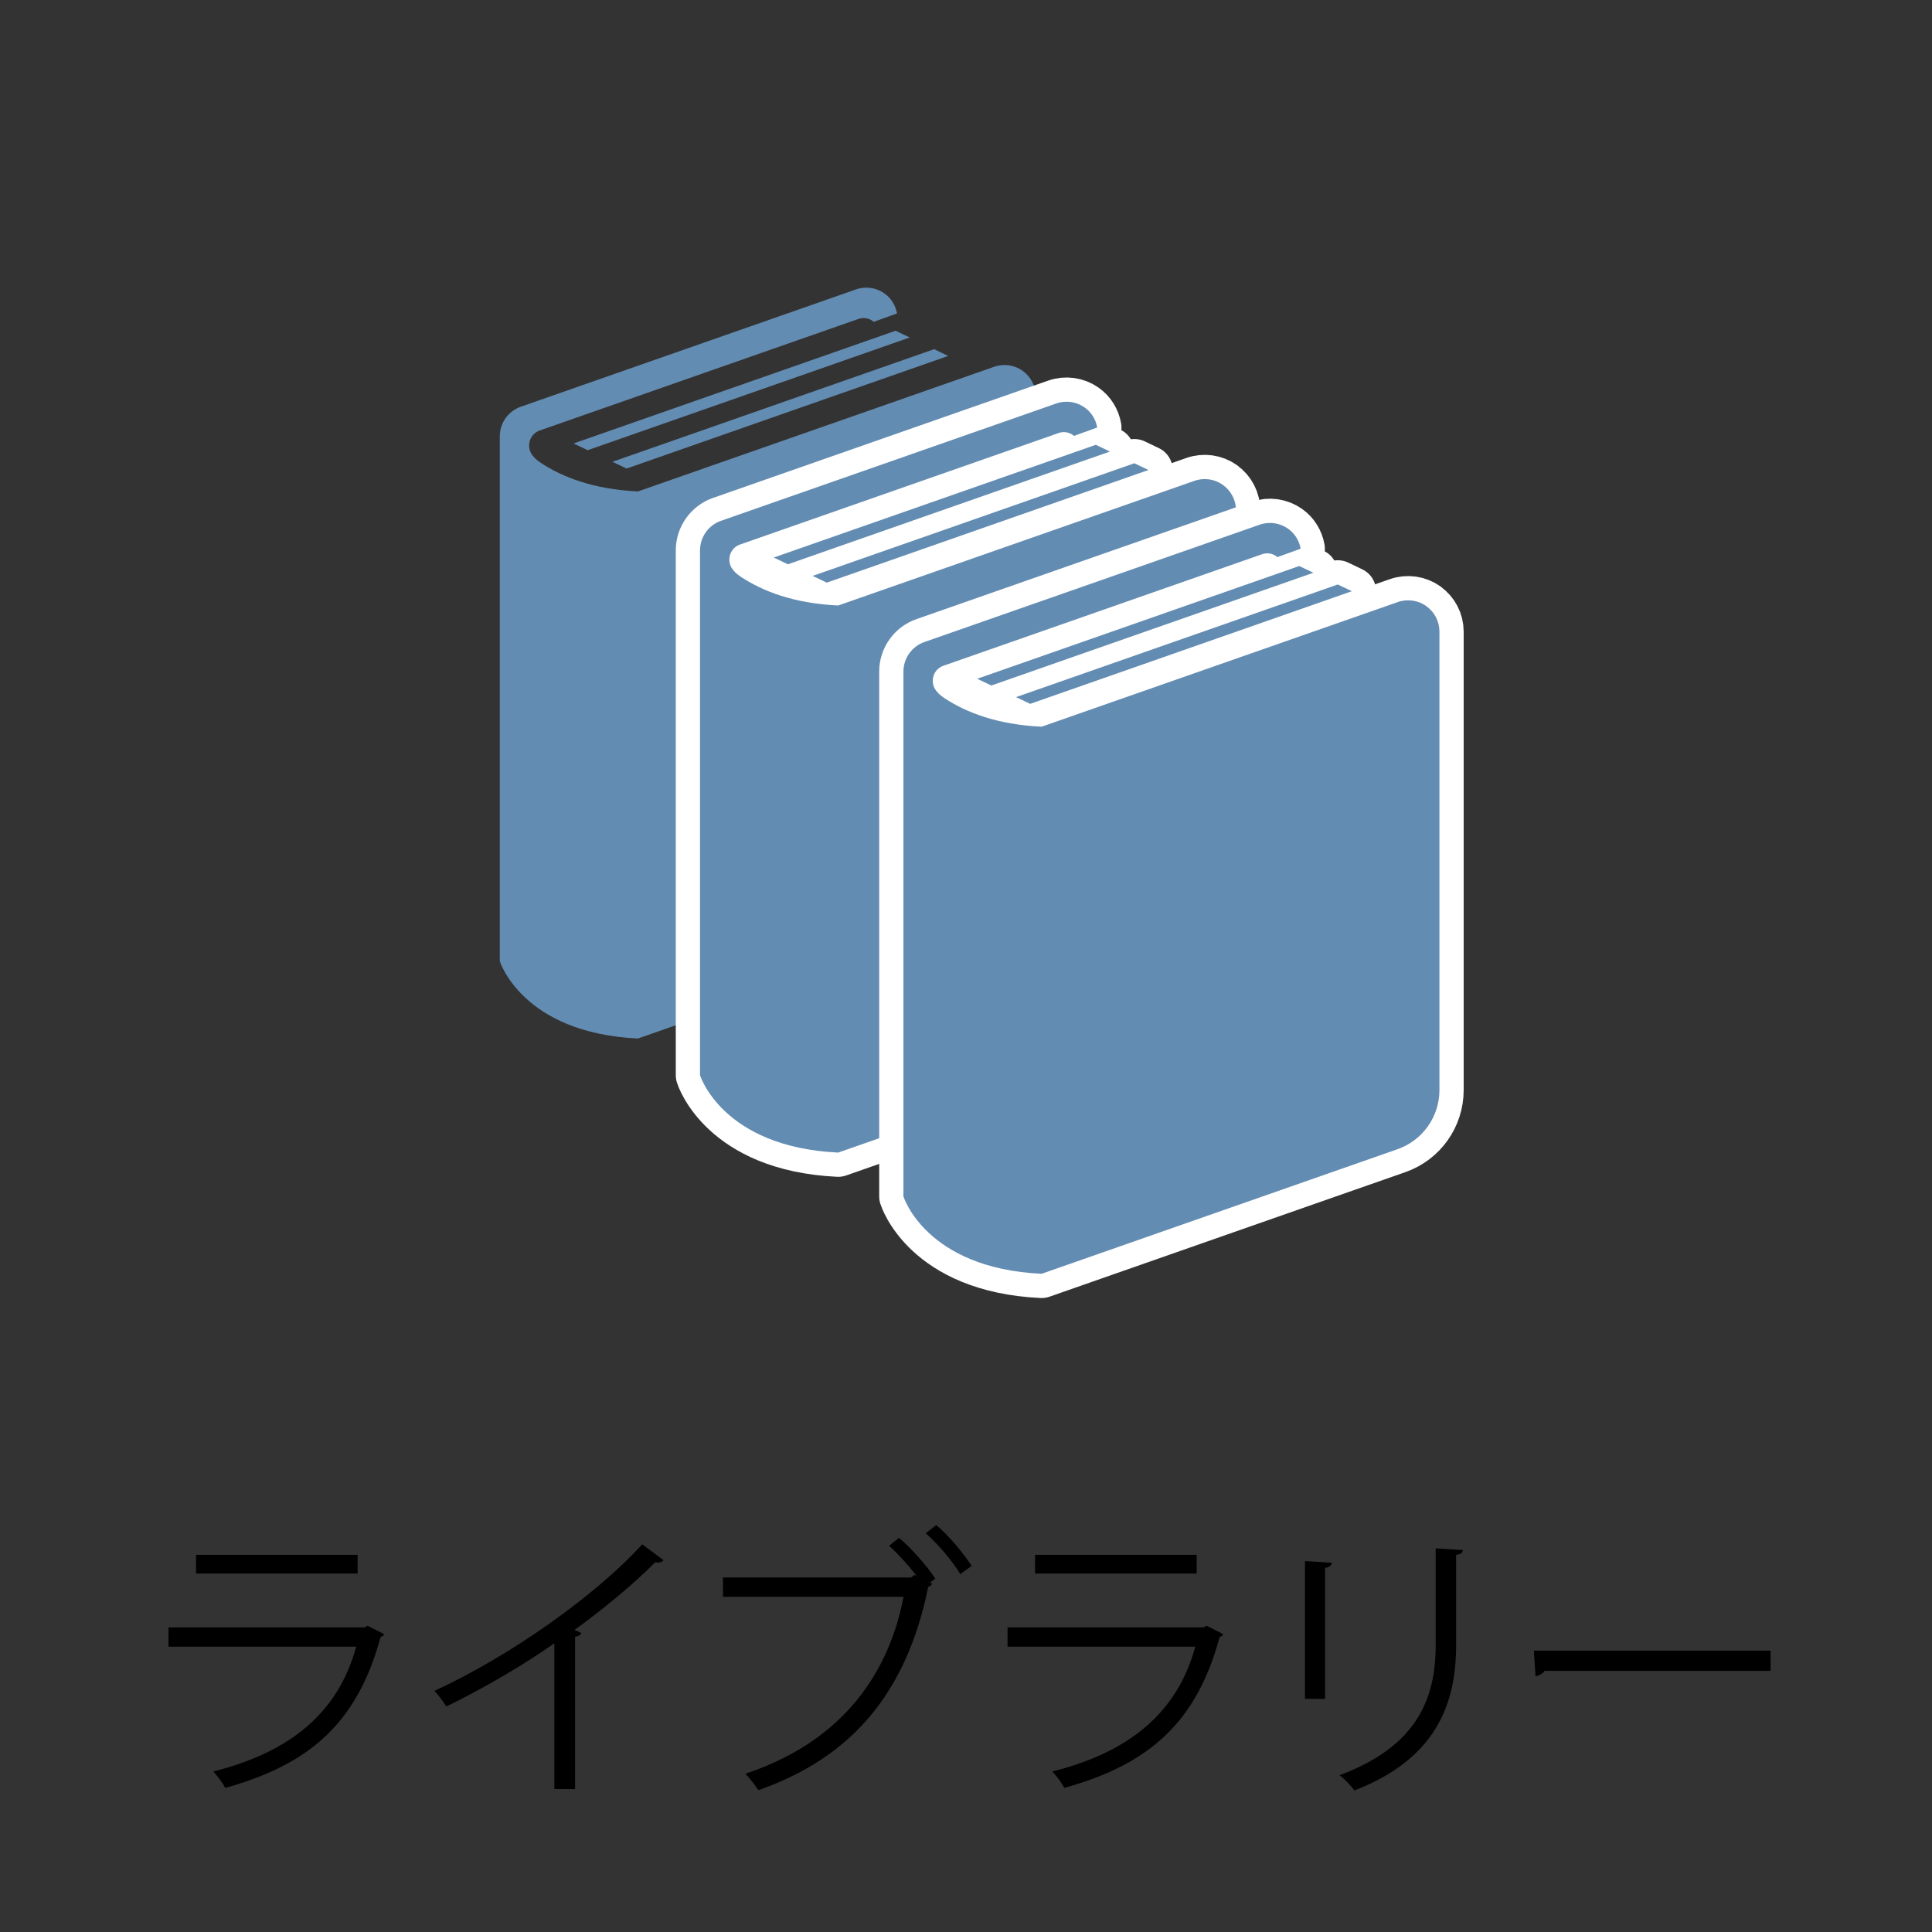
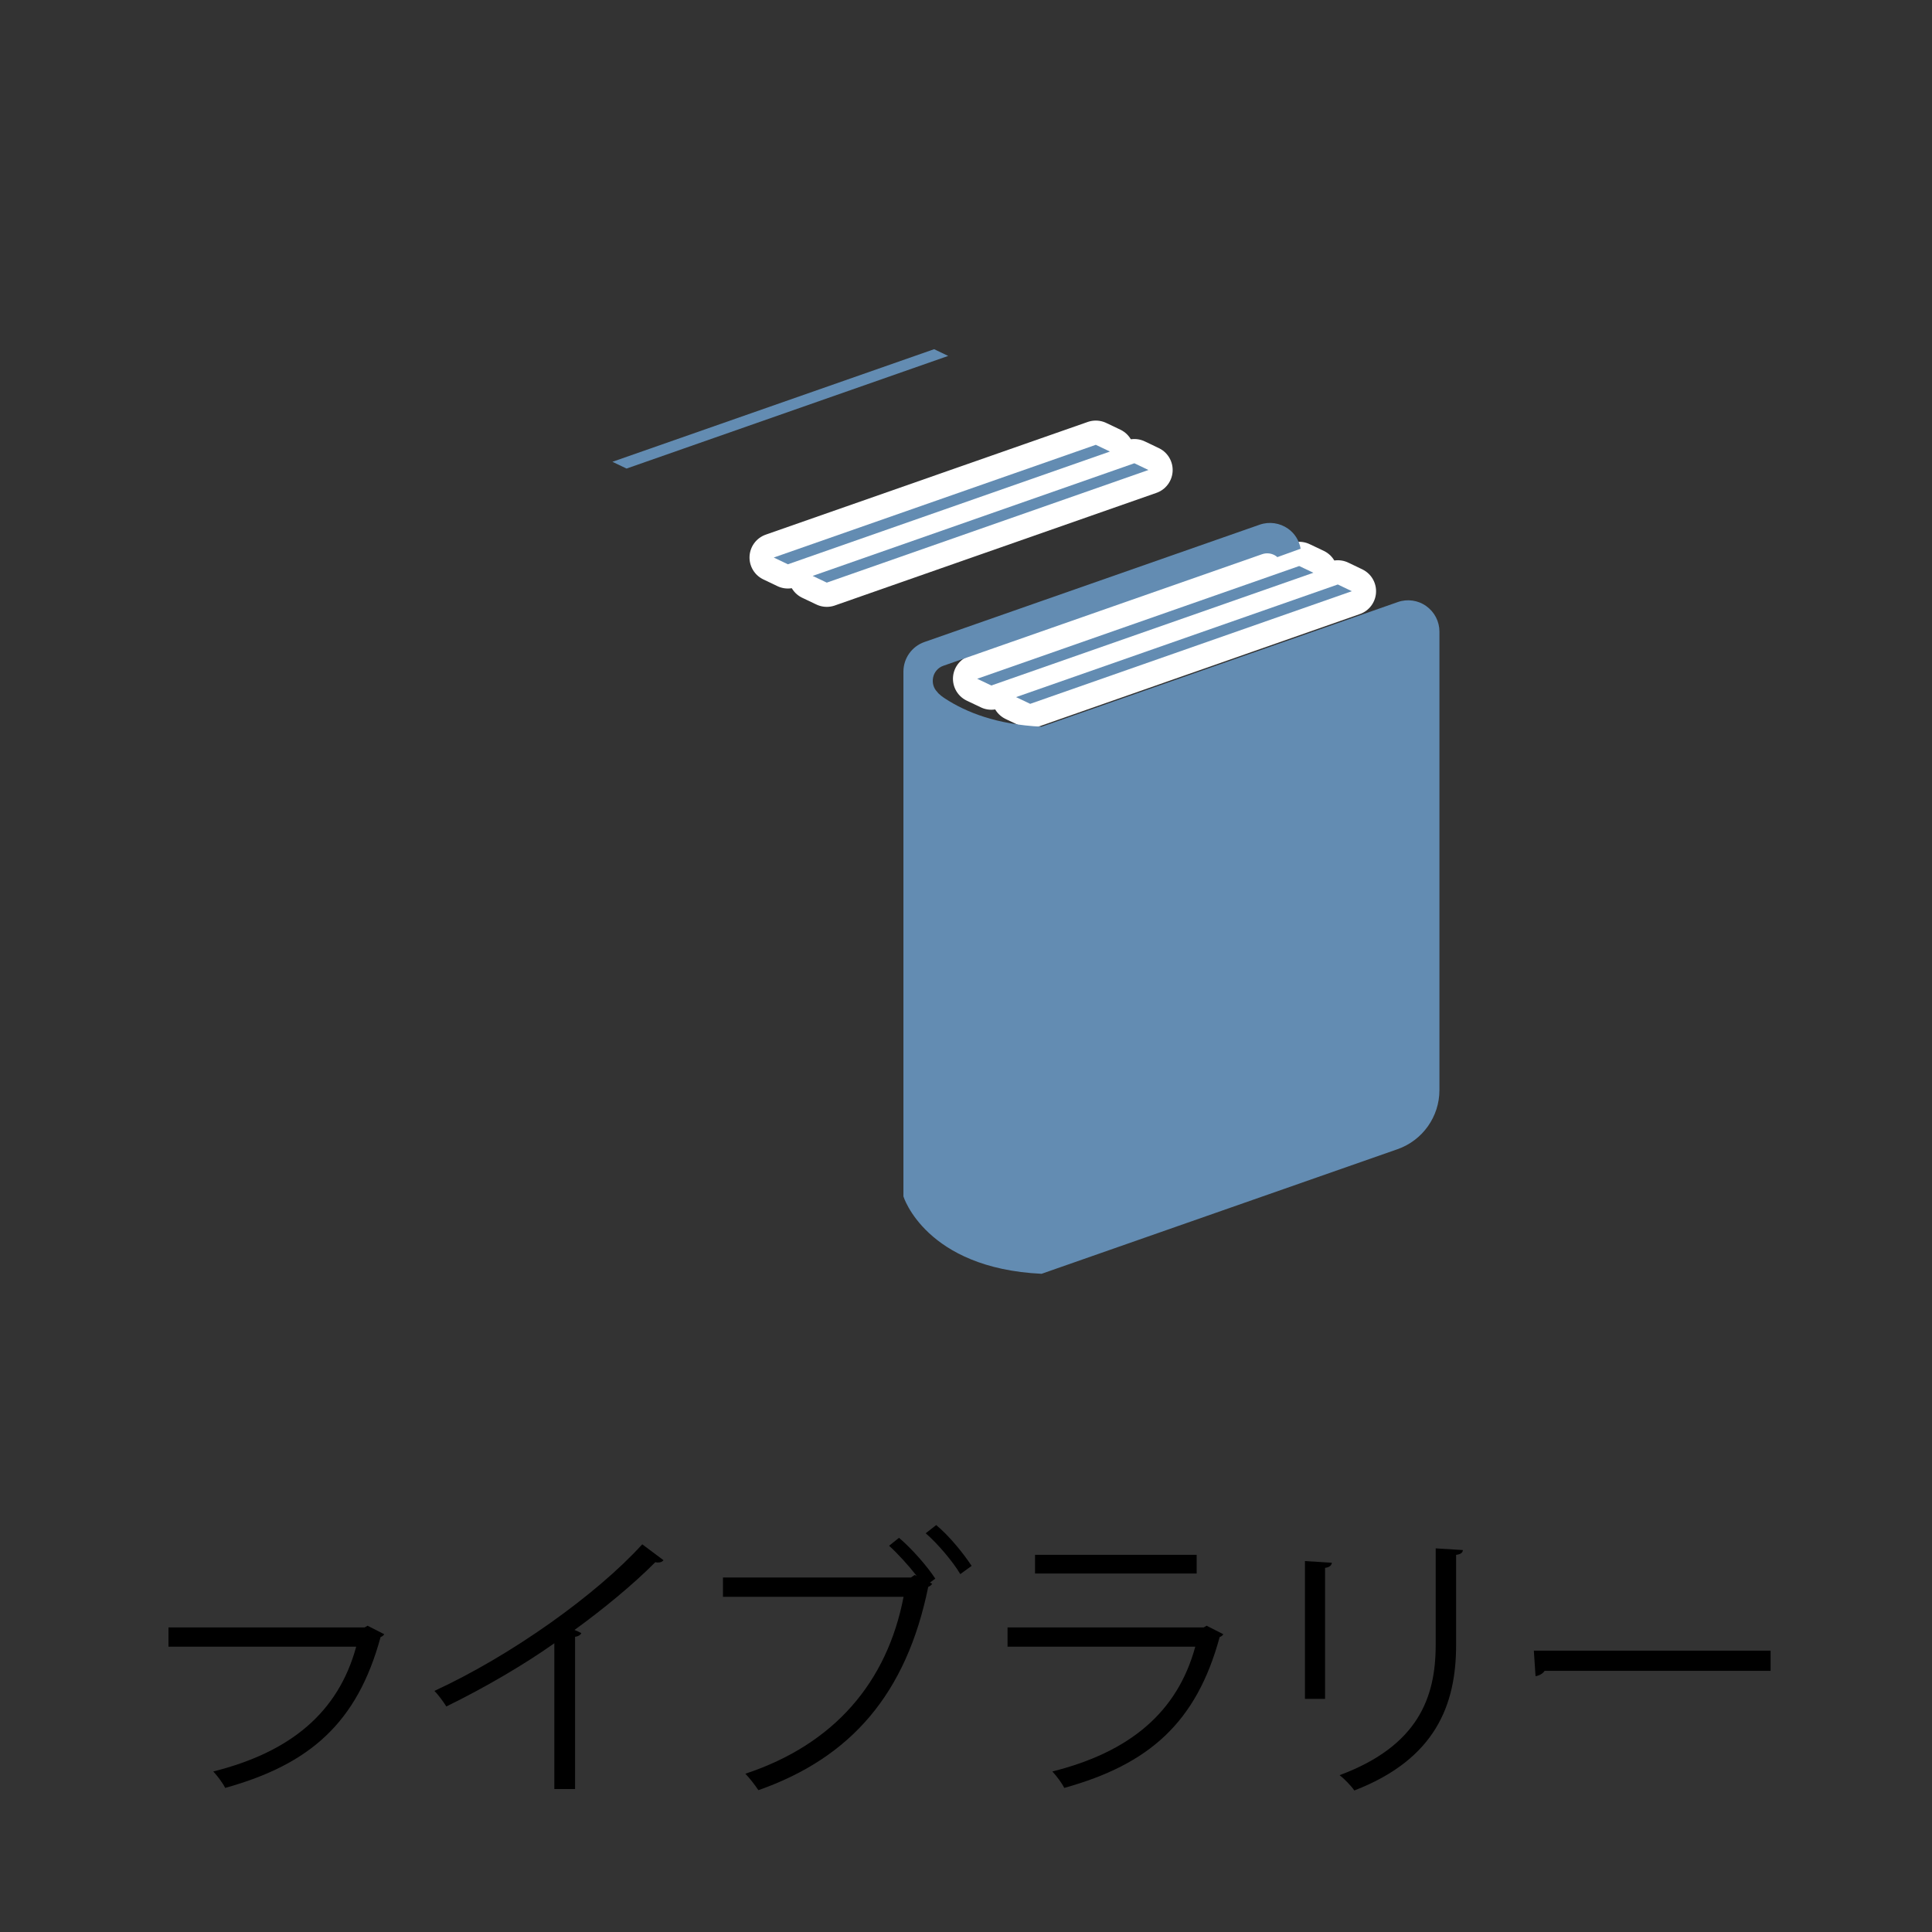
<svg xmlns="http://www.w3.org/2000/svg" id="_ガイドライン" viewBox="0 0 511 511">
  <rect x="0" y="0" width="511" height="511" fill="#333333" stroke="none" />
  <defs>
    <style>.cls-1{fill:#638cb2;}.cls-2{fill:none;stroke:#fff;stroke-linecap:round;stroke-linejoin:round;stroke-width:12.82px;}</style>
  </defs>
-   <path d="M101.63,432.24c-.15.3-.52.6-.97.75-6.15,22.65-18.67,33.67-41.1,39.9-.67-1.35-2.1-3.23-3.15-4.35,20.4-5.1,33.07-15.6,37.8-33h-49.65v-5.1h51.9l.75-.45,4.42,2.25ZM94.59,416.19h-42.75v-4.95h42.75v4.95Z" />
+   <path d="M101.63,432.24c-.15.3-.52.6-.97.75-6.15,22.65-18.67,33.67-41.1,39.9-.67-1.35-2.1-3.23-3.15-4.35,20.4-5.1,33.07-15.6,37.8-33h-49.65v-5.1h51.9l.75-.45,4.42,2.25ZM94.59,416.19h-42.75h42.75v4.95Z" />
  <path d="M175.49,412.67c-.3.38-.75.6-1.42.6-.22,0-.45,0-.75-.08-5.77,5.85-14.1,12.67-21.37,17.92.6.22,1.5.67,1.8.83-.15.45-.83.9-1.65.97v40.27h-5.48v-38.55c-7.95,5.62-18.3,11.7-28.57,16.72-.75-1.2-2.1-3.08-3.15-4.12,20.47-9.45,42.9-25.5,54.97-38.77l5.62,4.2Z" />
  <path d="M242.44,416.79c-2.17-2.78-5.03-5.92-7.28-7.95l2.62-2.1c3.38,2.85,7.5,7.57,9.6,10.8l-1.42,1.05.6.3c-.23.38-.6.67-1.05.83-5.77,28.27-20.4,45.15-44.92,53.77-.9-1.35-2.4-3.3-3.45-4.35,23.55-7.8,37.5-24.22,41.85-46.8h-47.77v-5.1h49.72l.97-.67.53.23ZM253.99,416.34c-1.88-3.22-6.07-8.17-9.15-10.8l2.78-2.17c3.45,2.85,7.2,7.5,9.37,10.8l-3,2.17Z" />
  <path d="M323.56,432.24c-.15.3-.52.6-.97.75-6.15,22.65-18.67,33.67-41.1,39.9-.67-1.35-2.1-3.23-3.15-4.35,20.4-5.1,33.07-15.6,37.8-33h-49.65v-5.1h51.9l.75-.45,4.42,2.25ZM316.51,416.19h-42.75v-4.95h42.75v4.95Z" />
  <path d="M345.15,449.34v-36.45l7.12.45c-.08.67-.6,1.2-1.8,1.35v34.65h-5.33ZM386.93,409.97c-.08.75-.6,1.12-1.8,1.28v23.85c0,15.75-5.4,30.15-26.92,38.47-.75-1.12-2.62-3.08-3.9-4.05,20.77-7.72,25.42-20.55,25.42-34.42v-25.57l7.2.45Z" />
  <path d="M405.69,436.59h62.62v5.33h-59.77c-.45.75-1.43,1.27-2.4,1.42l-.45-6.75Z" />
-   <path class="cls-1" d="M270.48,98.07c-2.19-1.55-5-1.95-7.53-1.06l-94.21,32.97c-11.88-.57-19.97-3.82-25.54-7.45-1.68-1.09-2.05-1.73-2.05-1.73-1-1.01-1.39-2.4-1.11-3.84.29-1.43,1.31-2.61,2.69-3.09l84.31-29.51c1.27-.45,2.67-.25,3.77.53.1.07.18.17.27.24l6.17-2.23c-.38-2.12-1.53-4.03-3.32-5.29-2.19-1.55-5-1.95-7.53-1.06l-88.66,31.03c-3.32,1.16-5.55,4.3-5.55,7.82v138.82s5.85,19,36.54,20.46l94.13-32.95c6.65-2.33,11.1-8.6,11.1-15.64v-121.26c0-2.68-1.3-5.2-3.49-6.75Z" />
-   <polygon class="cls-1" points="151.7 117.29 155.43 119.07 240.62 89.26 236.87 87.48 151.7 117.29" />
  <polygon class="cls-1" points="165.72 123.93 250.79 94.14 247.07 92.36 161.98 122.14 165.72 123.93" />
-   <path class="cls-2" d="M323.44,128.24c-2.19-1.55-5-1.95-7.53-1.06l-94.21,32.97c-11.88-.57-19.97-3.82-25.54-7.45-1.68-1.09-2.05-1.73-2.05-1.73-1-1.01-1.39-2.4-1.11-3.84.29-1.43,1.31-2.61,2.69-3.09l84.31-29.51c1.27-.45,2.67-.25,3.77.53.1.07.18.17.27.24l6.17-2.23c-.38-2.12-1.53-4.03-3.32-5.29-2.19-1.55-5-1.95-7.53-1.06l-88.66,31.03c-3.32,1.16-5.55,4.3-5.55,7.82v138.82s5.85,19,36.54,20.46l94.13-32.95c6.65-2.33,11.1-8.6,11.1-15.64v-121.26c0-2.68-1.3-5.2-3.49-6.75Z" />
  <polygon class="cls-2" points="204.65 147.46 208.39 149.25 293.57 119.43 289.83 117.65 204.65 147.46" />
  <polygon class="cls-2" points="218.68 154.1 303.75 124.31 300.03 122.53 214.94 152.32 218.68 154.1" />
-   <path class="cls-1" d="M323.44,128.24c-2.19-1.55-5-1.95-7.53-1.06l-94.21,32.97c-11.88-.57-19.97-3.82-25.54-7.45-1.68-1.09-2.05-1.73-2.05-1.73-1-1.01-1.39-2.4-1.11-3.84.29-1.43,1.31-2.61,2.69-3.09l84.31-29.51c1.27-.45,2.67-.25,3.77.53.1.07.18.17.27.24l6.17-2.23c-.38-2.12-1.53-4.03-3.32-5.29-2.19-1.55-5-1.95-7.53-1.06l-88.66,31.03c-3.32,1.16-5.55,4.3-5.55,7.82v138.82s5.85,19,36.54,20.46l94.13-32.95c6.65-2.33,11.1-8.6,11.1-15.64v-121.26c0-2.68-1.3-5.2-3.49-6.75Z" />
  <polygon class="cls-1" points="204.65 147.46 208.39 149.25 293.57 119.43 289.83 117.65 204.65 147.46" />
  <polygon class="cls-1" points="218.68 154.1 303.75 124.31 300.03 122.53 214.94 152.32 218.68 154.1" />
-   <path class="cls-2" d="M377.24,160.3c-2.19-1.55-5-1.95-7.53-1.06l-94.21,32.97c-11.88-.57-19.97-3.82-25.54-7.45-1.68-1.09-2.05-1.73-2.05-1.73-1-1.01-1.39-2.4-1.11-3.84.29-1.43,1.31-2.61,2.69-3.09l84.31-29.51c1.27-.45,2.67-.25,3.77.53.1.07.18.17.27.24l6.17-2.23c-.38-2.12-1.53-4.03-3.32-5.29-2.19-1.55-5-1.95-7.53-1.06l-88.66,31.03c-3.32,1.16-5.55,4.3-5.55,7.82v138.82s5.85,19,36.54,20.46l94.13-32.95c6.65-2.33,11.1-8.6,11.1-15.64v-121.26c0-2.68-1.3-5.2-3.49-6.75Z" />
  <polygon class="cls-2" points="258.46 179.53 262.2 181.31 347.38 151.49 343.63 149.71 258.46 179.53" />
  <polygon class="cls-2" points="272.48 186.16 357.55 156.37 353.84 154.59 268.74 184.38 272.48 186.16" />
  <path class="cls-1" d="M377.24,160.3c-2.19-1.55-5-1.95-7.53-1.06l-94.21,32.97c-11.88-.57-19.97-3.82-25.54-7.45-1.68-1.09-2.05-1.73-2.05-1.73-1-1.01-1.39-2.4-1.11-3.84.29-1.43,1.31-2.61,2.69-3.09l84.31-29.51c1.27-.45,2.67-.25,3.77.53.1.07.18.17.27.24l6.17-2.23c-.38-2.12-1.53-4.03-3.32-5.29-2.19-1.55-5-1.95-7.53-1.06l-88.66,31.03c-3.32,1.16-5.55,4.3-5.55,7.82v138.82s5.85,19,36.54,20.46l94.13-32.95c6.65-2.33,11.1-8.6,11.1-15.64v-121.26c0-2.68-1.3-5.2-3.49-6.75Z" />
  <polygon class="cls-1" points="258.46 179.53 262.2 181.31 347.38 151.49 343.63 149.71 258.46 179.53" />
  <polygon class="cls-1" points="272.48 186.16 357.55 156.37 353.84 154.59 268.74 184.38 272.48 186.16" />
</svg>